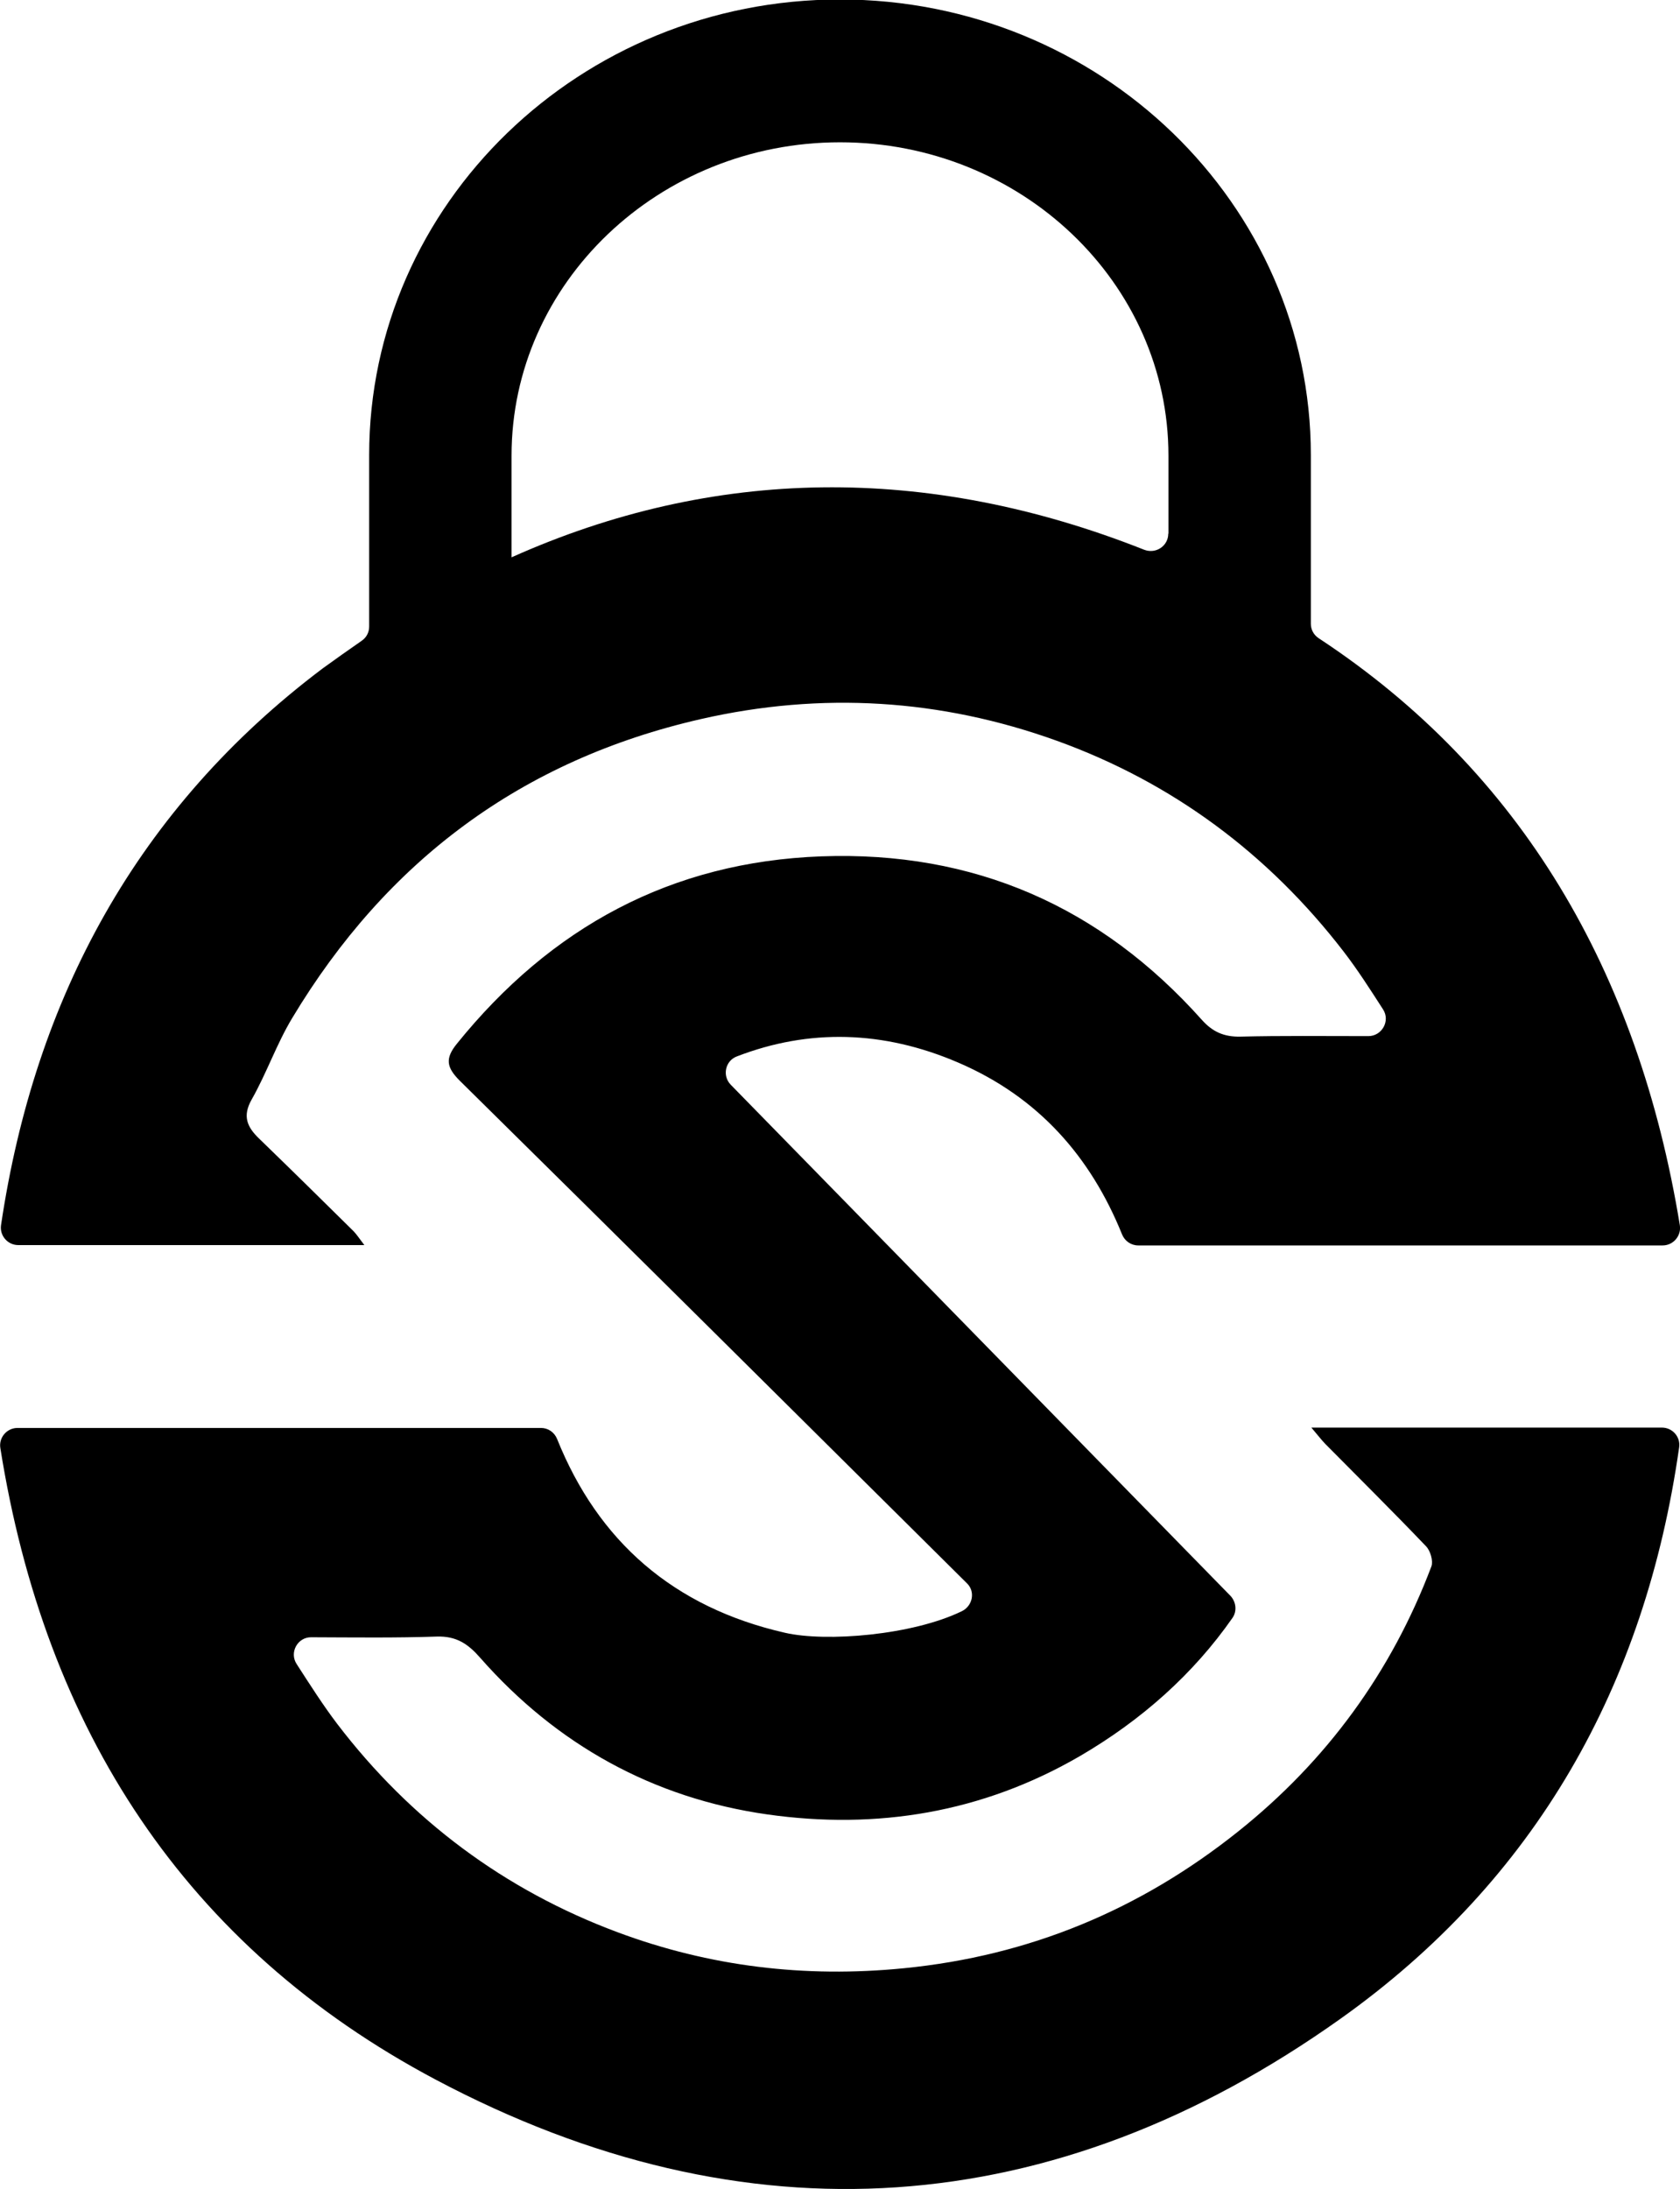
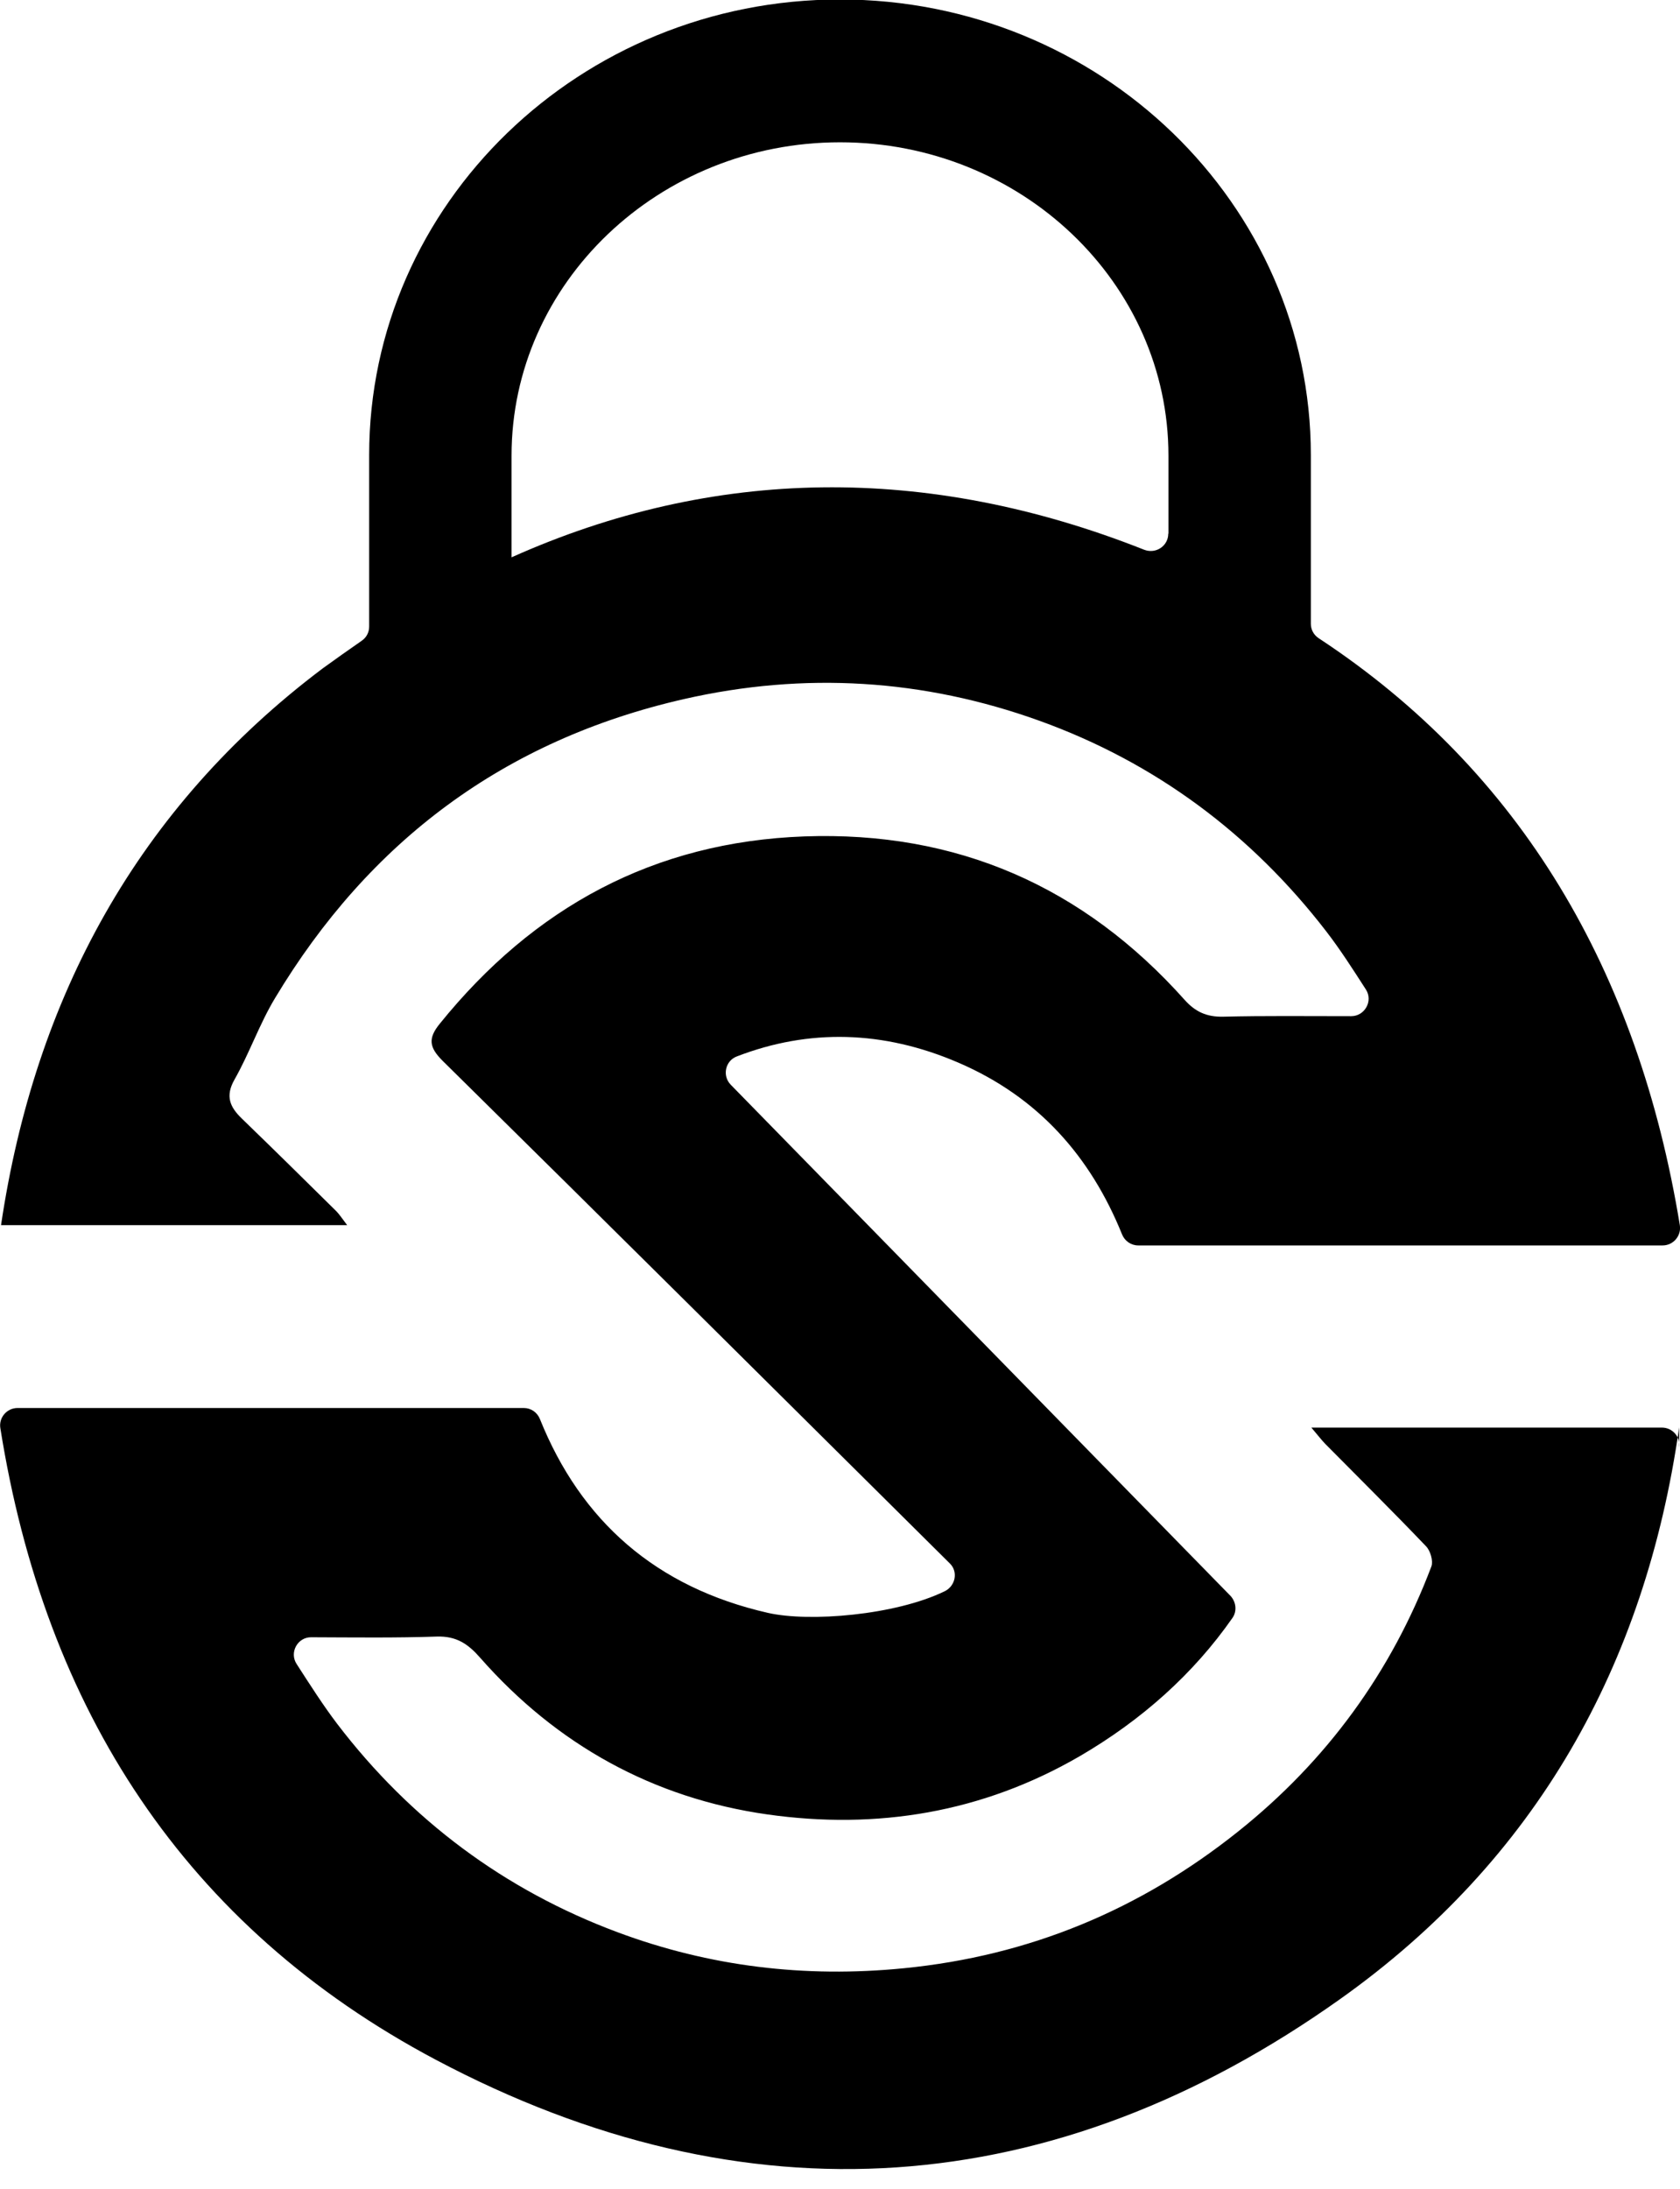
<svg xmlns="http://www.w3.org/2000/svg" id="Layer_2" data-name="Layer 2" viewBox="0 0 97.8 127.38">
  <g id="Layer_1-2" data-name="Layer 1">
-     <path d="M97.75,84.22c.09-.61-.39-1.15-1-1.15h-20.41c.36.42.57.7.82.96,1.96,1.98,3.94,3.94,5.86,5.95.25.26.42.85.31,1.16-2.33,6.17-6.11,11.33-11.25,15.43-5.7,4.55-12.15,7.24-19.47,7.96-5.76.57-11.31-.1-16.67-2.1-6.57-2.45-12.04-6.53-16.31-12.12-.82-1.08-1.56-2.24-2.36-3.48-.44-.67.05-1.57.85-1.56,2.6.01,4.95.04,7.29-.04,1.16-.04,1.84.43,2.54,1.23,4.46,5.07,10.09,8.18,16.73,9.12,6.36.9,12.5-.1,18.16-3.38,3.61-2.1,6.63-4.79,8.91-8.06.27-.39.21-.93-.12-1.28-9.77-9.99-19.44-19.88-29.09-29.74-.51-.52-.32-1.4.36-1.65,4.18-1.61,8.51-1.52,12.88.36,4.66,2,7.71,5.47,9.54,10,.16.39.53.64.94.64h30.53c.62,0,1.1-.56,1-1.18-2.42-14.77-9.25-26.41-21.02-34.15-.29-.19-.46-.5-.46-.84v-9.82c0-14.62-12.29-26.51-27.41-26.51s-27.41,11.89-27.41,26.51v9.98c0,.34-.16.64-.44.83-.75.52-1.5,1.05-2.26,1.6C8.02,47,2.03,58.04.06,71.29c-.09.61.39,1.16,1,1.16h20.15c-.29-.38-.44-.61-.62-.8-1.83-1.81-3.67-3.62-5.52-5.41-.68-.66-.97-1.29-.42-2.26.87-1.53,1.45-3.23,2.36-4.74,5.49-9.14,13.36-15.02,23.8-17.4,7.02-1.6,13.95-1.17,20.7,1.26,6.74,2.43,12.32,6.58,16.7,12.26.81,1.05,1.52,2.16,2.3,3.37.44.67-.06,1.56-.85,1.56-2.66,0-5.06-.03-7.46.03-.96.02-1.62-.29-2.23-.97-5.9-6.61-13.28-9.84-22.15-9.52-8.76.32-15.75,4.13-21.22,10.9-.7.86-.61,1.38.16,2.15,9.88,9.74,19.7,19.5,29.55,29.27h0c.48.49.3,1.3-.31,1.6-2.87,1.4-7.9,1.81-10.3,1.26-6.5-1.48-10.88-5.33-13.27-11.28-.16-.39-.52-.64-.94-.64H1.02c-.62,0-1.1.56-1,1.17,2.6,16.34,10.73,29.01,25.36,36.76,18.03,9.55,35.96,8.31,52.64-3.54,11.39-8.09,17.76-19.41,19.73-33.26ZM68.01,31.05c0,.72-.72,1.2-1.4.94-12.66-5.01-25.08-4.82-36.83.44h0v-5.92c0-10.05,8.58-18.23,19.12-18.23s19.12,8.17,19.12,18.23v4.54Z" />
+     <path d="M97.75,84.22c.09-.61-.39-1.15-1-1.15h-20.41c.36.42.57.7.82.96,1.96,1.98,3.94,3.94,5.86,5.95.25.26.42.85.31,1.16-2.33,6.17-6.11,11.33-11.25,15.43-5.7,4.55-12.15,7.24-19.47,7.96-5.76.57-11.31-.1-16.67-2.1-6.57-2.45-12.04-6.53-16.31-12.12-.82-1.08-1.56-2.24-2.36-3.48-.44-.67.05-1.57.85-1.56,2.6.01,4.95.04,7.29-.04,1.16-.04,1.84.43,2.54,1.23,4.46,5.07,10.09,8.18,16.73,9.12,6.36.9,12.5-.1,18.16-3.38,3.61-2.1,6.63-4.79,8.91-8.06.27-.39.21-.93-.12-1.28-9.77-9.99-19.44-19.88-29.09-29.74-.51-.52-.32-1.4.36-1.65,4.18-1.61,8.51-1.52,12.88.36,4.66,2,7.71,5.47,9.54,10,.16.39.53.64.94.64h30.53c.62,0,1.1-.56,1-1.18-2.42-14.77-9.25-26.41-21.02-34.15-.29-.19-.46-.5-.46-.84v-9.82c0-14.62-12.29-26.51-27.41-26.51s-27.41,11.89-27.41,26.51v9.98c0,.34-.16.64-.44.83-.75.52-1.5,1.05-2.26,1.6C8.02,47,2.03,58.04.06,71.29h20.15c-.29-.38-.44-.61-.62-.8-1.83-1.81-3.67-3.62-5.52-5.41-.68-.66-.97-1.29-.42-2.26.87-1.53,1.45-3.23,2.36-4.74,5.49-9.14,13.36-15.02,23.8-17.4,7.02-1.6,13.95-1.17,20.7,1.26,6.74,2.43,12.32,6.58,16.7,12.26.81,1.05,1.52,2.16,2.3,3.37.44.67-.06,1.56-.85,1.56-2.66,0-5.06-.03-7.46.03-.96.02-1.62-.29-2.23-.97-5.9-6.61-13.28-9.84-22.15-9.52-8.76.32-15.75,4.13-21.22,10.9-.7.86-.61,1.38.16,2.15,9.88,9.74,19.7,19.5,29.55,29.27h0c.48.49.3,1.3-.31,1.6-2.87,1.4-7.9,1.81-10.3,1.26-6.5-1.48-10.88-5.33-13.27-11.28-.16-.39-.52-.64-.94-.64H1.02c-.62,0-1.1.56-1,1.17,2.6,16.34,10.73,29.01,25.36,36.76,18.03,9.55,35.96,8.31,52.64-3.54,11.39-8.09,17.76-19.41,19.73-33.26ZM68.01,31.05c0,.72-.72,1.2-1.4.94-12.66-5.01-25.08-4.82-36.83.44h0v-5.92c0-10.05,8.58-18.23,19.12-18.23s19.12,8.17,19.12,18.23v4.54Z" />
  </g>
</svg>